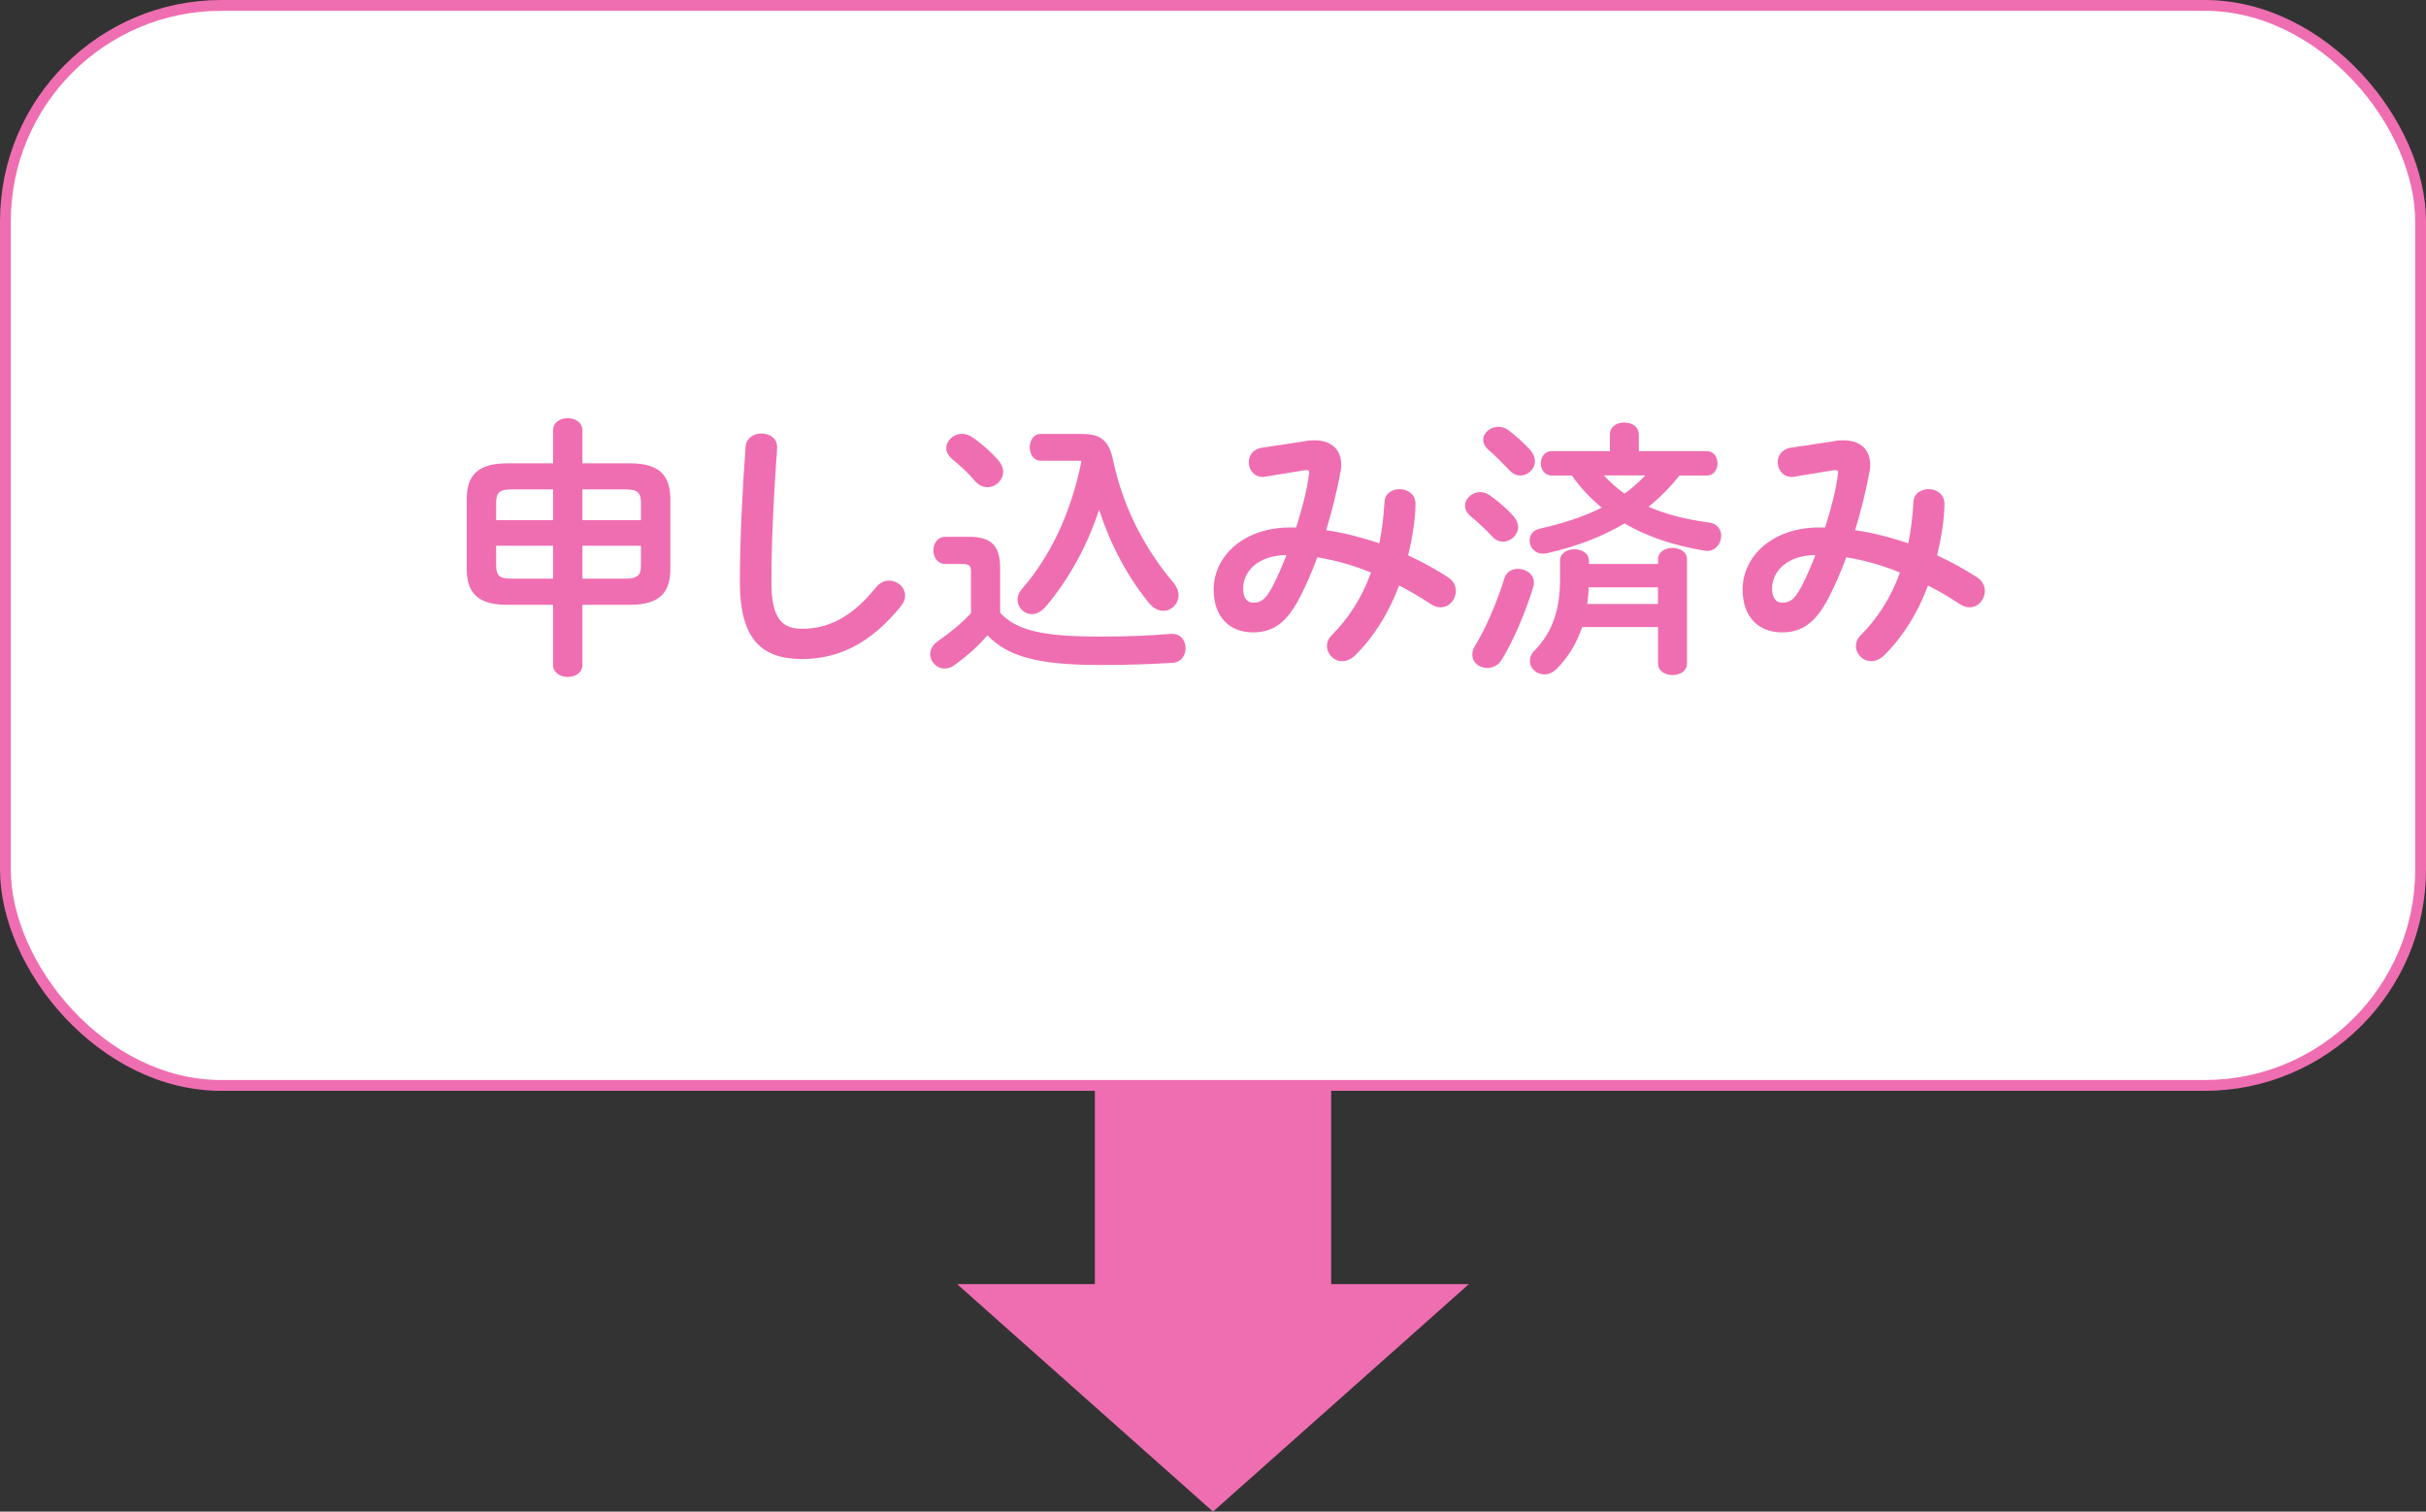
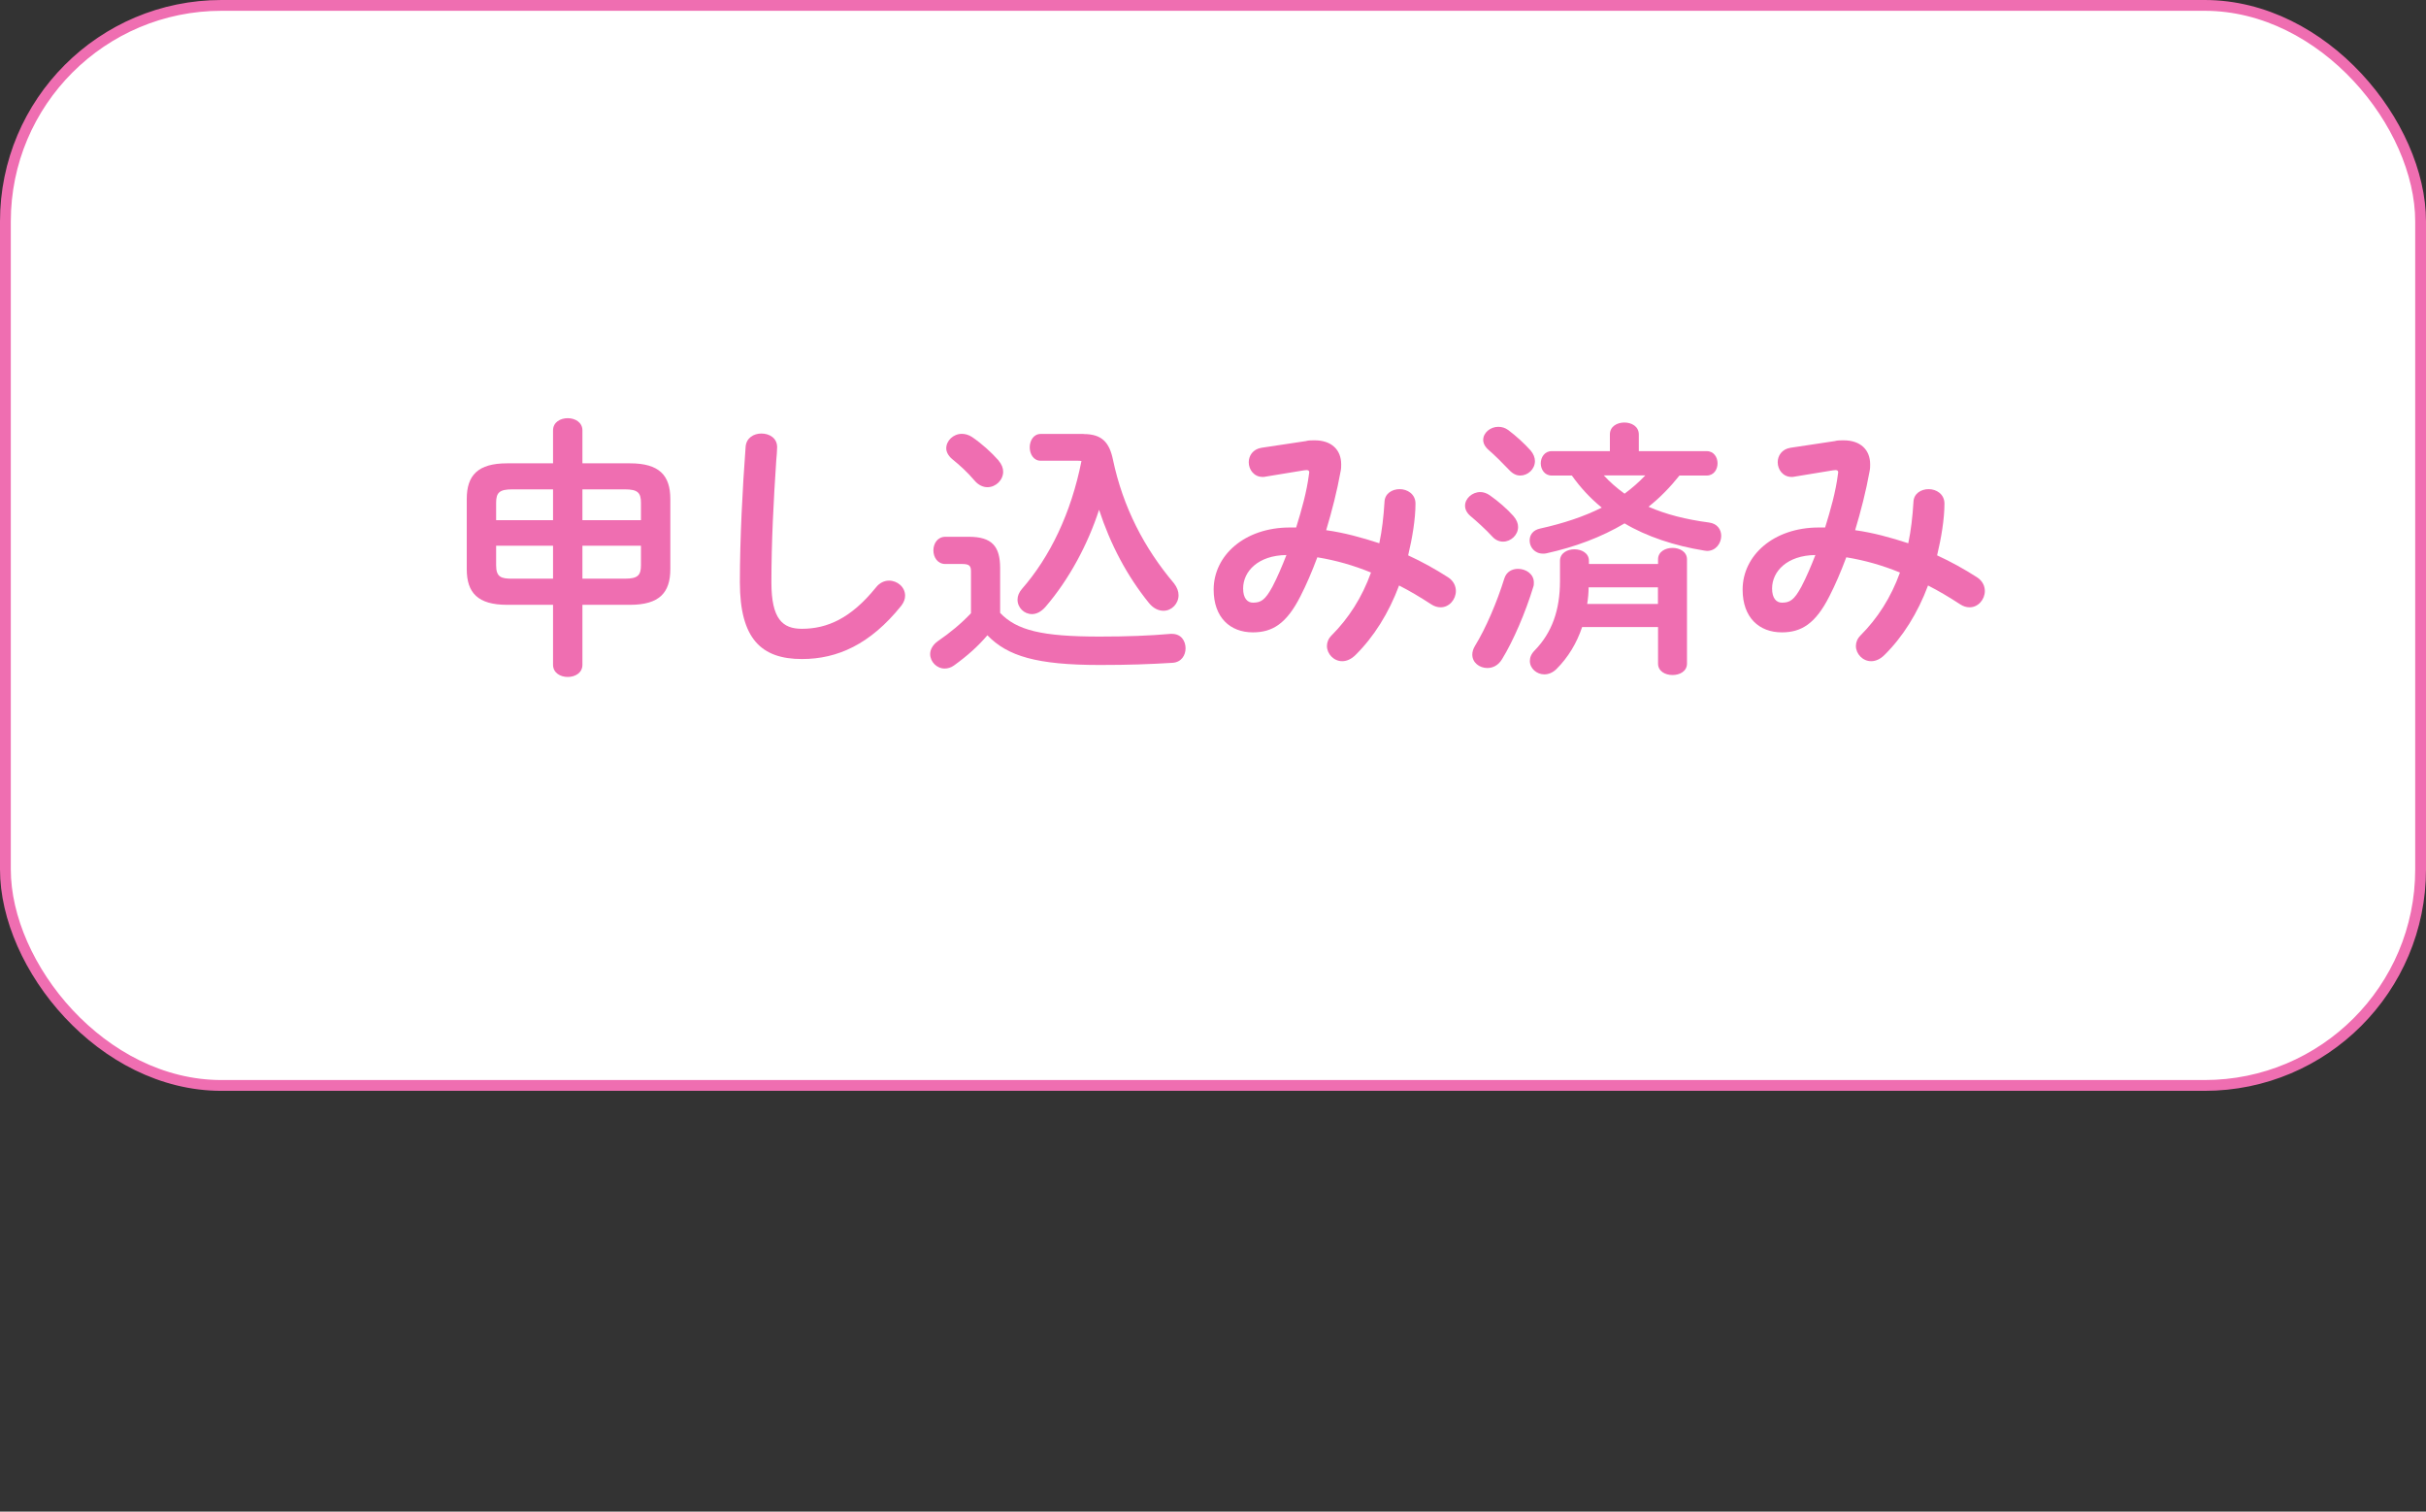
<svg xmlns="http://www.w3.org/2000/svg" id="b" data-name="レイヤー_2" viewBox="0 0 224.64 139.96">
  <rect x="0" y="0" width="224.64" height="139.96" fill="#333333" stroke="none" />
  <defs>
    <style>
      .d {
        fill: none;
        stroke: #ef6eb1;
        stroke-miterlimit: 10;
      }

      .e {
        fill: #fff;
      }

      .f {
        fill: #ef6eb1;
      }
    </style>
  </defs>
  <g id="c" data-name="レイアウト">
    <g>
      <rect class="e" x=".5" y=".5" width="223.64" height="100" rx="20" ry="20" />
      <rect class="d" x=".5" y=".5" width="223.64" height="100" rx="20" ry="20" />
    </g>
    <g>
      <path class="f" d="M46.95,56c-2.7,0-3.73-1.11-3.73-3.3v-6.5c0-2.19,1.03-3.3,3.73-3.3h4.26v-3.05c0-.76.68-1.13,1.36-1.13s1.36.38,1.36,1.13v3.05h4.41c2.7,0,3.73,1.11,3.73,3.3v6.5c0,2.19-1.03,3.3-3.73,3.3h-4.41v5.55c0,.76-.68,1.13-1.36,1.13s-1.36-.38-1.36-1.13v-5.55h-4.26ZM51.21,48.16v-2.85h-3.78c-1.18,0-1.49.3-1.49,1.24v1.61h5.27ZM51.21,53.58v-3.05h-5.27v1.81c0,1.11.48,1.24,1.49,1.24h3.78ZM53.93,48.16h5.42v-1.61c0-.93-.3-1.24-1.49-1.24h-3.93v2.85ZM53.93,50.53v3.05h3.93c1.18,0,1.49-.3,1.49-1.24v-1.81h-5.42Z" />
      <path class="f" d="M69.04,41.4c.05-.86.76-1.26,1.46-1.26.76,0,1.46.43,1.46,1.26,0,.28-.05.93-.08,1.21-.25,3.73-.45,7.59-.45,11.32,0,3.38,1.03,4.29,2.82,4.29,2.34,0,4.54-.96,6.86-3.83.35-.45.81-.63,1.21-.63.78,0,1.49.6,1.49,1.39,0,.3-.1.6-.35.93-2.87,3.58-5.92,4.94-9.2,4.94-3.76,0-5.75-1.87-5.75-7.11,0-4.01.25-8.8.53-12.5Z" />
      <path class="f" d="M92.61,56.75c1.54,1.61,3.86,2.19,9.2,2.19,2.6,0,4.61-.08,6.58-.25h.13c.86,0,1.26.66,1.26,1.34,0,.63-.38,1.29-1.21,1.34-2.12.13-4.06.2-6.73.2-5.82,0-8.54-.81-10.41-2.75-.86,1.01-1.84,1.89-3.1,2.8-.28.2-.58.28-.86.28-.73,0-1.34-.63-1.34-1.34,0-.4.23-.86.73-1.21,1.11-.76,2.14-1.61,3.05-2.57v-3.88c0-.5-.15-.68-.81-.68h-1.56c-.73,0-1.11-.63-1.11-1.26s.38-1.26,1.11-1.26h2.17c2.14,0,2.9.88,2.9,2.9v4.16ZM92.46,42.64c.3.35.43.71.43,1.03,0,.78-.68,1.44-1.46,1.44-.38,0-.81-.18-1.16-.58-.73-.86-1.39-1.44-2.12-2.04-.35-.3-.53-.66-.53-.98,0-.71.66-1.34,1.44-1.34.3,0,.63.08.96.3.88.6,1.76,1.39,2.45,2.17ZM100.35,40.19c1.69,0,2.37.78,2.7,2.34.93,4.44,2.92,8.24,5.65,11.47.3.38.43.76.43,1.11,0,.78-.63,1.44-1.39,1.44-.45,0-.93-.2-1.36-.73-2.02-2.5-3.55-5.39-4.61-8.62-1.03,3.18-2.77,6.45-4.97,9-.4.45-.83.66-1.24.66-.73,0-1.34-.6-1.34-1.34,0-.33.13-.66.4-.98,2.6-2.97,4.56-7.01,5.52-11.85-.1-.03-.2-.03-.33-.03h-3.45c-.66,0-1.01-.63-1.01-1.24s.35-1.24,1.01-1.24h3.98Z" />
      <path class="f" d="M120.98,40.82c.25-.05.5-.05.76-.05,1.56,0,2.45.88,2.45,2.22,0,.2,0,.4-.05.63-.33,1.84-.81,3.71-1.34,5.47,1.66.23,3.3.68,4.92,1.21.25-1.18.4-2.47.48-3.83.03-.78.71-1.18,1.41-1.18s1.46.45,1.46,1.34c0,1.44-.3,3.2-.68,4.79,1.26.58,2.5,1.26,3.71,2.04.5.33.71.81.71,1.26,0,.78-.61,1.51-1.41,1.51-.28,0-.58-.08-.88-.28-1.01-.66-1.99-1.24-2.97-1.74-.96,2.57-2.34,4.76-4.03,6.43-.4.4-.83.58-1.24.58-.78,0-1.41-.68-1.41-1.41,0-.33.13-.68.43-.98,1.56-1.56,2.82-3.5,3.65-5.82-1.61-.66-3.25-1.13-4.97-1.41-.5,1.34-1.03,2.57-1.56,3.6-1.29,2.55-2.6,3.35-4.41,3.35-2.09,0-3.63-1.36-3.63-3.96,0-3.15,2.85-5.75,7.06-5.75h.58c.5-1.61.98-3.3,1.18-4.89,0-.08.03-.15.03-.2,0-.23-.15-.25-.5-.2l-3.53.58c-.1.03-.2.03-.28.03-.81,0-1.29-.68-1.29-1.36,0-.6.38-1.21,1.18-1.34l4.18-.63ZM117.83,54.31c.45-.86.88-1.87,1.29-2.92-2.62.03-4.01,1.51-4.01,3.1,0,.91.4,1.31.91,1.31.73,0,1.13-.23,1.81-1.49Z" />
      <path class="f" d="M140.14,47.78c.3.35.43.68.43,1.01,0,.76-.68,1.36-1.39,1.36-.35,0-.71-.15-.98-.45-.6-.66-1.49-1.46-2.04-1.92-.35-.3-.5-.63-.5-.96,0-.66.66-1.26,1.41-1.26.28,0,.6.1.88.3.76.53,1.61,1.26,2.19,1.92ZM140.57,52.67c.73,0,1.46.48,1.46,1.26,0,.13,0,.28-.05.4-.71,2.34-1.84,4.99-2.9,6.71-.35.58-.86.81-1.36.81-.73,0-1.39-.5-1.39-1.24,0-.25.08-.53.25-.81,1.01-1.64,2.04-4.06,2.72-6.25.2-.63.73-.88,1.26-.88ZM141.73,41.71c.28.33.4.68.4.98,0,.76-.66,1.34-1.36,1.34-.35,0-.68-.15-1.01-.5-.6-.63-1.36-1.39-1.92-1.87-.35-.3-.5-.63-.5-.93,0-.66.66-1.21,1.39-1.21.33,0,.63.08.93.3.71.53,1.49,1.24,2.07,1.89ZM155.52,44.02c-.86,1.08-1.79,2.04-2.87,2.9,1.61.71,3.48,1.18,5.6,1.46.78.1,1.13.66,1.13,1.24,0,.68-.5,1.39-1.31,1.39-.08,0-.18-.03-.25-.03-2.72-.43-5.37-1.31-7.39-2.52-2.17,1.29-4.61,2.19-7.23,2.77-.1.03-.23.03-.33.03-.76,0-1.23-.6-1.23-1.21,0-.5.28-.96.96-1.11,2.17-.48,4.06-1.11,5.72-1.94-1.06-.86-1.99-1.87-2.77-2.97h-1.87c-.66,0-1.01-.58-1.01-1.13s.35-1.13,1.01-1.13h5.39v-1.54c0-.76.68-1.11,1.34-1.11s1.34.35,1.34,1.11v1.54h6.28c.68,0,1.01.58,1.01,1.13s-.33,1.13-1.01,1.13h-2.5ZM153.53,52.24v-.45c0-.71.68-1.06,1.34-1.06s1.34.35,1.34,1.06v9.65c0,.71-.66,1.06-1.34,1.06s-1.34-.35-1.34-1.06v-3.38h-7.03c-.5,1.49-1.29,2.8-2.37,3.88-.35.35-.76.5-1.13.5-.71,0-1.34-.55-1.34-1.24,0-.33.13-.66.45-.98,1.59-1.64,2.34-3.71,2.34-6.43v-1.87c0-.71.68-1.06,1.34-1.06s1.34.35,1.34,1.06v.3h6.4ZM147.1,54.38c0,.5-.05,1.03-.13,1.54h6.55v-1.54h-6.43ZM148.51,44.02c.58.63,1.21,1.18,1.92,1.69.68-.5,1.34-1.08,1.92-1.69h-3.83Z" />
      <path class="f" d="M169.96,40.82c.25-.05.5-.05.76-.05,1.56,0,2.45.88,2.45,2.22,0,.2,0,.4-.05.63-.33,1.84-.81,3.71-1.34,5.47,1.66.23,3.3.68,4.92,1.21.25-1.18.4-2.47.48-3.83.03-.78.71-1.18,1.41-1.18s1.46.45,1.46,1.34c0,1.44-.3,3.2-.68,4.79,1.26.58,2.5,1.26,3.71,2.04.5.33.71.81.71,1.26,0,.78-.61,1.51-1.41,1.51-.28,0-.58-.08-.88-.28-1.01-.66-1.99-1.24-2.97-1.74-.96,2.57-2.34,4.76-4.03,6.43-.4.4-.83.58-1.24.58-.78,0-1.41-.68-1.41-1.41,0-.33.13-.68.43-.98,1.56-1.56,2.82-3.5,3.65-5.82-1.61-.66-3.25-1.13-4.97-1.41-.5,1.34-1.03,2.57-1.56,3.6-1.29,2.55-2.6,3.35-4.41,3.35-2.09,0-3.63-1.36-3.63-3.96,0-3.15,2.85-5.75,7.06-5.75h.58c.5-1.61.98-3.3,1.18-4.89,0-.08.03-.15.03-.2,0-.23-.15-.25-.5-.2l-3.53.58c-.1.03-.2.03-.28.03-.81,0-1.29-.68-1.29-1.36,0-.6.38-1.21,1.18-1.34l4.18-.63ZM166.81,54.31c.45-.86.88-1.87,1.29-2.92-2.62.03-4.01,1.51-4.01,3.1,0,.91.4,1.31.91,1.31.73,0,1.13-.23,1.81-1.49Z" />
    </g>
-     <polygon class="f" points="123.26 118.9 123.26 100.5 101.38 100.5 101.38 118.9 88.63 118.9 112.32 139.96 136.01 118.9 123.26 118.9" />
  </g>
</svg>